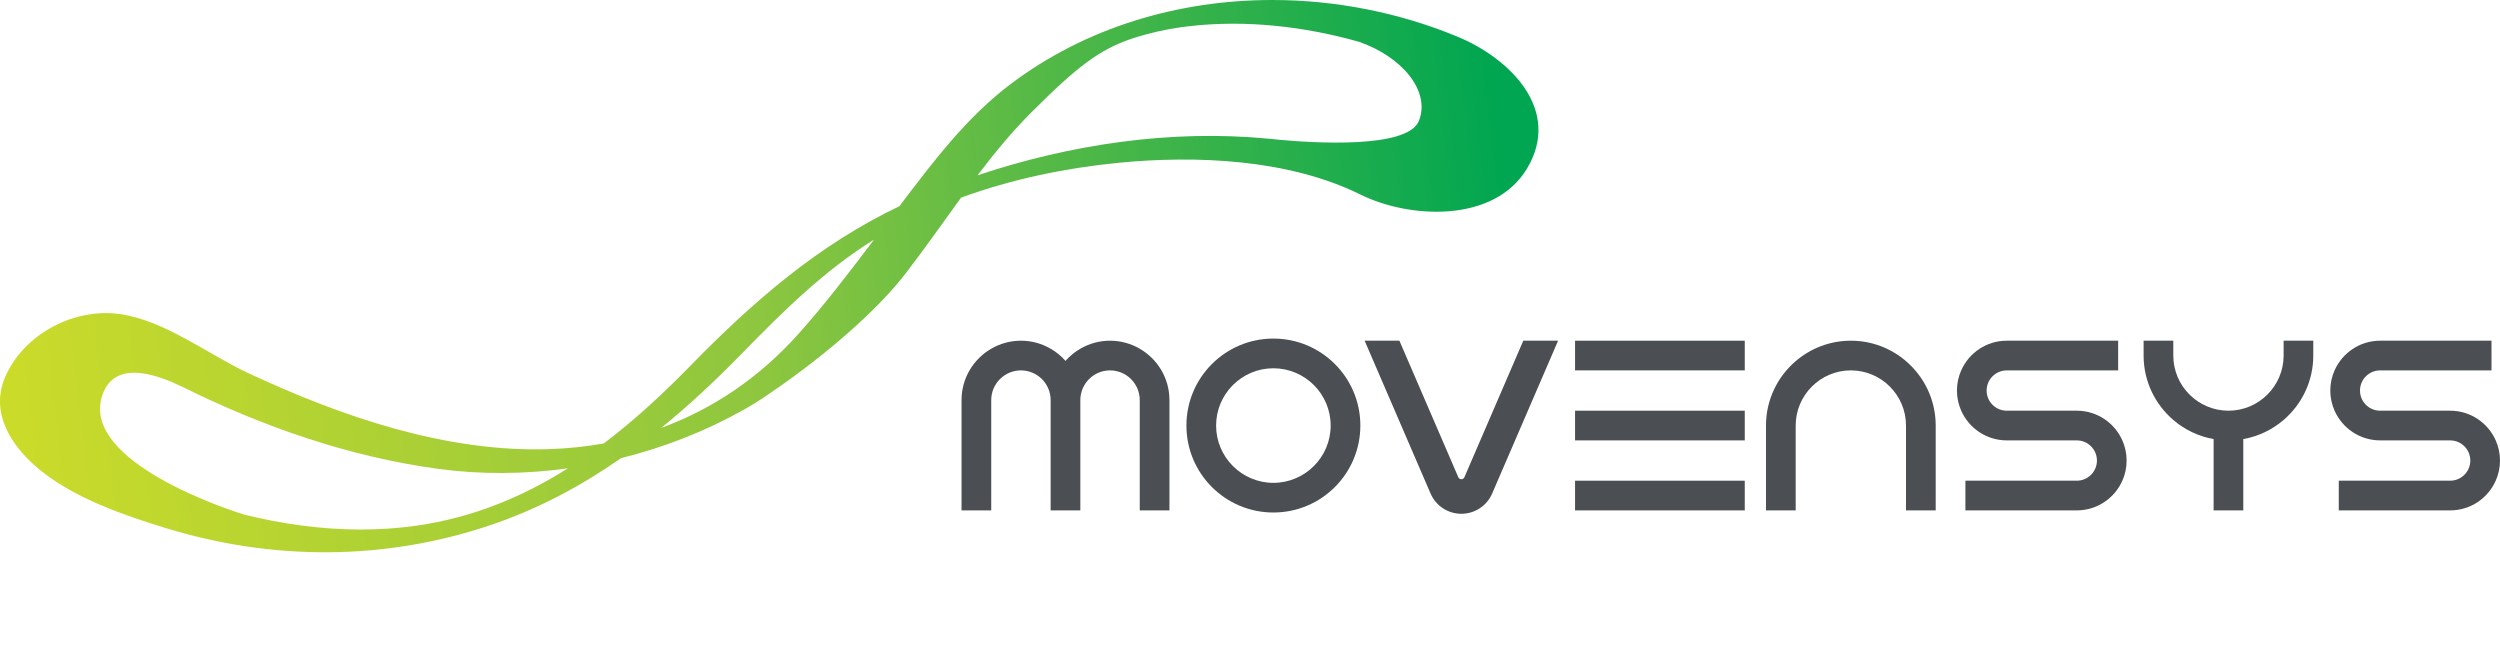
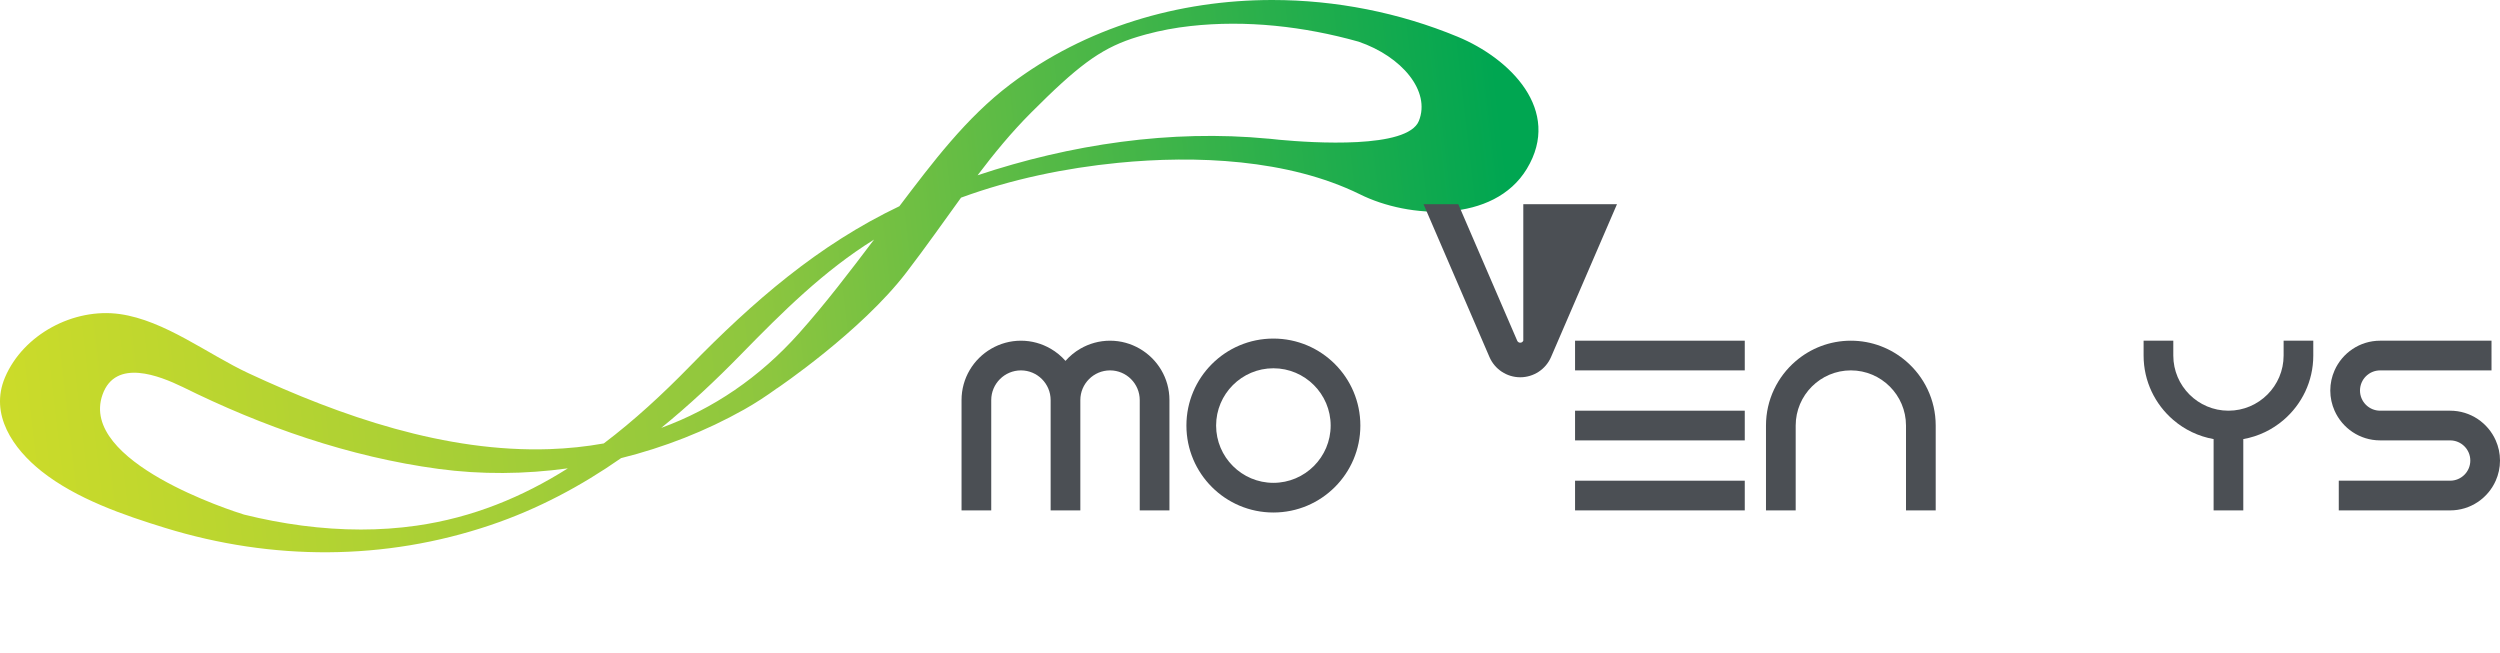
<svg xmlns="http://www.w3.org/2000/svg" xmlns:xlink="http://www.w3.org/1999/xlink" version="1.1" id="Layer_1" x="0px" y="0px" width="283.464" height="74.043" viewBox="0 0 283.464 74.043" enable-background="new 0 0 283.464 74.043" xml:space="preserve">
  <g>
    <g>
      <g>
        <defs>
          <path id="SVGID_1_" d="M27.66,58.344c-1.206-0.373-18.742-5.951-16.036-13.596c1.475-4.164,6.51-2.109,9.035-0.893l-0.002-0.004      c9.121,4.528,18.953,7.953,29.054,9.315c4.838,0.653,9.795,0.608,14.675-0.063c-5.135,3.242-10.774,5.588-17.165,6.5      c-2.075,0.297-4.18,0.438-6.295,0.438C36.49,60.042,32.011,59.424,27.66,58.344 M84.048,40.154      c4.663-4.773,9.364-9.449,15.057-12.989c-2.744,3.625-5.495,7.25-8.525,10.642c-4.448,4.978-9.706,8.551-15.608,10.709      C78.144,45.939,81.151,43.124,84.048,40.154 M116.915,12.769c5.191-5.204,7.748-7.145,11.396-8.38      c0.091-0.029,0.182-0.059,0.274-0.088c0.143-0.047,0.289-0.093,0.437-0.138c0.215-0.064,0.43-0.127,0.648-0.188      c0.095-0.026,0.189-0.053,0.288-0.08c1.629-0.439,3.302-0.752,5.001-0.94c6.343-0.706,12.899,0.033,19.082,1.768      c4.912,1.68,8.196,5.61,6.838,8.988c-1.283,3.191-12.032,2.488-15.808,2.139c-0.333-0.037-0.663-0.071-0.993-0.105      c-0.059-0.006-0.119-0.009-0.177-0.014c-0.084-0.009-0.138-0.016-0.138-0.016l0.011,0.006      c-11.019-1.054-22.388,0.637-32.929,4.152C112.721,17.394,114.662,15.026,116.915,12.769 M114.545,9.567      c-5.007,3.789-8.799,8.849-12.568,13.816c-9.212,4.395-16.568,10.787-23.759,18.151c-3.091,3.166-6.316,6.144-9.759,8.745      c-1.995,0.359-4.046,0.574-6.151,0.646c-11.753,0.399-23.618-3.706-34.135-8.608c-4.592-2.139-9.486-5.988-14.584-6.706      C8.333,34.872,2.638,37.93,0.572,42.779C-1.227,47,1.51,50.896,4.708,53.432c3.953,3.135,9.333,4.983,14.05,6.434      c12.099,3.719,24.846,3.732,36.86-0.328c5.4-1.824,10.282-4.441,14.806-7.594c4.884-1.215,9.604-3.064,13.947-5.508      c1.301-0.732,2.535-1.543,3.723-2.406l0.017-0.002c0,0,9.51-6.414,14.649-13.122c2.271-2.963,4.246-5.792,6.208-8.494      c5.738-2.102,11.833-3.359,17.813-3.948c8.788-0.865,19.254-0.434,27.381,3.551c5.615,2.816,15.227,3.296,18.957-2.868      c4.033-6.662-1.914-12.525-7.834-14.976c-6.632-2.749-13.847-4.169-21.033-4.17C133.648,0,123.101,3.091,114.545,9.567" />
        </defs>
        <clipPath id="SVGID_2_">
          <use xlink:href="#SVGID_1_" overflow="visible" />
        </clipPath>
        <linearGradient id="SVGID_3_" gradientUnits="userSpaceOnUse" x1="-417.526" y1="410.472" x2="-416.527" y2="410.472" gradientTransform="matrix(171.872 -21.846 -21.846 -171.872 80728.281 61470.172)">
          <stop offset="0" style="stop-color:#CBDB2A" />
          <stop offset="0.5" style="stop-color:#8DC63F" />
          <stop offset="1" style="stop-color:#00A651" />
        </linearGradient>
        <polygon clip-path="url(#SVGID_2_)" fill="url(#SVGID_3_)" points="-9.182,1.011 174.316,-22.313 185.107,62.584 1.609,85.909         " />
      </g>
    </g>
  </g>
  <path fill="#4B4F54" d="M144.384,38.389c-5.447,0-9.862,4.416-9.862,9.861c0,5.447,4.415,9.861,9.862,9.861s9.861-4.414,9.861-9.861  C154.246,42.805,149.832,38.389,144.384,38.389 M144.384,54.747c-3.581,0-6.495-2.914-6.495-6.496c0-3.58,2.914-6.494,6.495-6.494  c3.58,0,6.494,2.914,6.494,6.494C150.878,51.833,147.964,54.747,144.384,54.747" />
  <rect x="178.589" y="38.629" fill="#4B4F54" width="19.242" height="3.367" />
  <rect x="178.589" y="46.566" fill="#4B4F54" width="19.242" height="3.369" />
  <rect x="178.589" y="54.504" fill="#4B4F54" width="19.242" height="3.367" />
-   <path fill="#4B4F54" d="M172.72,38.629l-6.678,15.479c-0.131,0.305-0.563,0.305-0.692,0l-6.679-15.479h-3.943l7.477,17.33  c0.602,1.395,1.975,2.297,3.491,2.297c1.519,0,2.892-0.902,3.493-2.297l7.477-17.33H172.72z" />
+   <path fill="#4B4F54" d="M172.72,38.629c-0.131,0.305-0.563,0.305-0.692,0l-6.679-15.479h-3.943l7.477,17.33  c0.602,1.395,1.975,2.297,3.491,2.297c1.519,0,2.892-0.902,3.493-2.297l7.477-17.33H172.72z" />
  <path fill="#4B4F54" d="M216.113,40.947c-1.683-1.442-3.863-2.317-6.254-2.317c-2.389,0-4.57,0.875-6.254,2.317  c-2.059,1.765-3.368,4.38-3.368,7.304v9.621h3.368V48.25c0-3.447,2.807-6.254,6.254-6.254s6.251,2.803,6.254,6.248v9.627h3.368  V48.25v-0.002C219.48,45.325,218.171,42.711,216.113,40.947" />
  <path fill="#4B4F54" d="M258.929,38.629v1.684c0,3.449-2.805,6.254-6.254,6.254c-3.447,0-6.252-2.803-6.254-6.248V38.63h-3.368  v1.685v0.002c0.001,2.922,1.31,5.537,3.368,7.301c1.276,1.096,2.845,1.861,4.57,2.168v8.088h3.366v-8.088  c1.728-0.307,3.292-1.072,4.57-2.168c2.059-1.766,3.366-4.379,3.366-7.303V38.63L258.929,38.629L258.929,38.629z" />
-   <path fill="#4B4F54" d="M235.477,49.934h0.002c1.259,0.002,2.283,1.025,2.283,2.285s-1.024,2.283-2.283,2.285h-12.631v3.367h12.629  c2.308,0,4.289-1.385,5.167-3.367c0.311-0.699,0.484-1.471,0.484-2.285s-0.174-1.586-0.484-2.285  c-0.878-1.981-2.859-3.367-5.167-3.367h-7.938c-1.26,0-2.285-1.024-2.285-2.285c0-1.26,1.024-2.284,2.283-2.284h12.631V38.63  h-12.629c-2.308,0-4.289,1.386-5.166,3.367c-0.311,0.698-0.485,1.472-0.485,2.284c0,0.814,0.176,1.587,0.485,2.285  c0.877,1.982,2.858,3.367,5.166,3.367H235.477z" />
  <path fill="#4B4F54" d="M277.812,49.934h0.002c1.26,0.002,2.283,1.025,2.283,2.285s-1.023,2.283-2.283,2.285h-12.631v3.367h12.629  c2.309,0,4.289-1.385,5.167-3.367c0.31-0.699,0.485-1.471,0.485-2.285s-0.176-1.586-0.485-2.285  c-0.878-1.981-2.858-3.367-5.167-3.367h-7.938c-1.262,0-2.285-1.024-2.285-2.285c0-1.26,1.022-2.284,2.283-2.284h12.629V38.63  h-12.627c-2.31,0-4.289,1.386-5.168,3.367c-0.311,0.698-0.485,1.472-0.485,2.284c0,0.814,0.176,1.587,0.485,2.285  c0.879,1.982,2.858,3.367,5.168,3.367H277.812z" />
  <path fill="#4B4F54" d="M129.23,39.538c-0.991-0.574-2.139-0.908-3.367-0.908c-1.229,0-2.376,0.334-3.368,0.908  c-0.635,0.366-1.202,0.834-1.684,1.381c-0.481-0.547-1.049-1.015-1.684-1.381c-0.991-0.574-2.139-0.908-3.367-0.908  c-1.228,0-2.376,0.334-3.368,0.908c-2.011,1.164-3.367,3.334-3.367,5.825v12.509h3.367V45.361c0.002-1.854,1.512-3.364,3.368-3.364  c1.856,0,3.366,1.51,3.367,3.364v0.002v12.509h3.368V45.363v-0.002c0.001-1.854,1.511-3.364,3.368-3.364  c1.856,0,3.366,1.51,3.367,3.364v12.511h3.368V45.363C132.598,42.874,131.241,40.702,129.23,39.538" />
</svg>